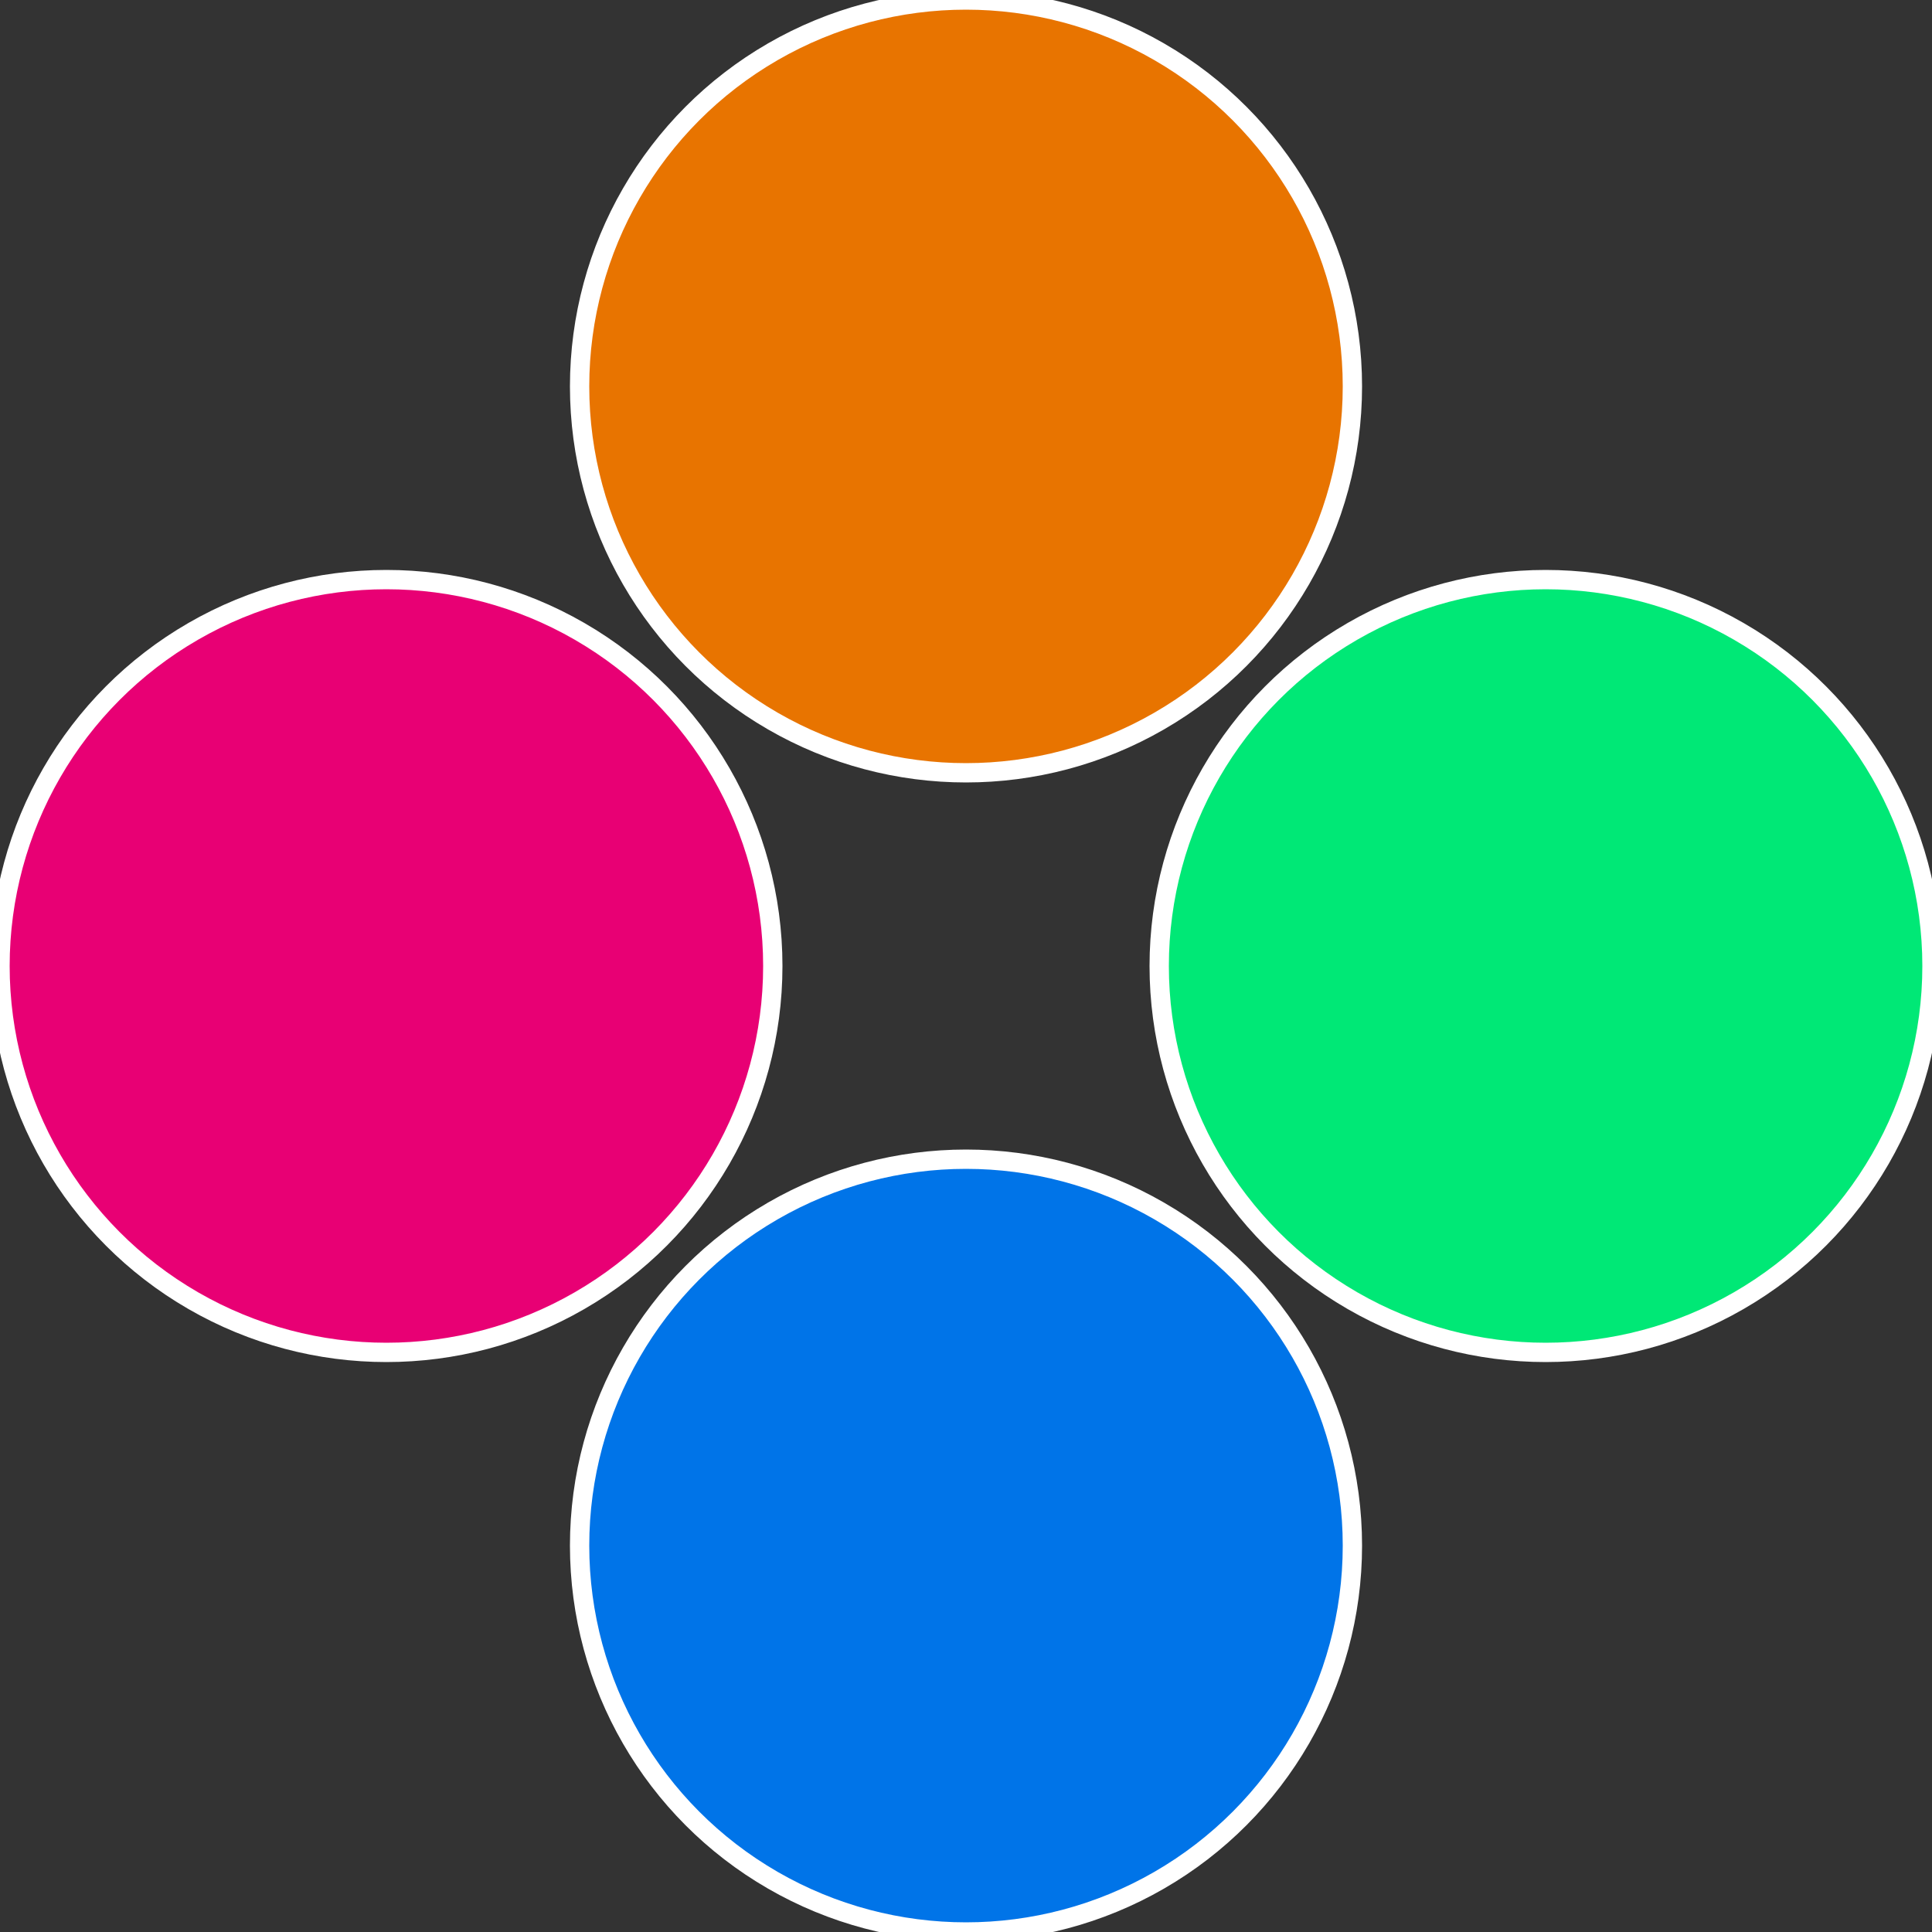
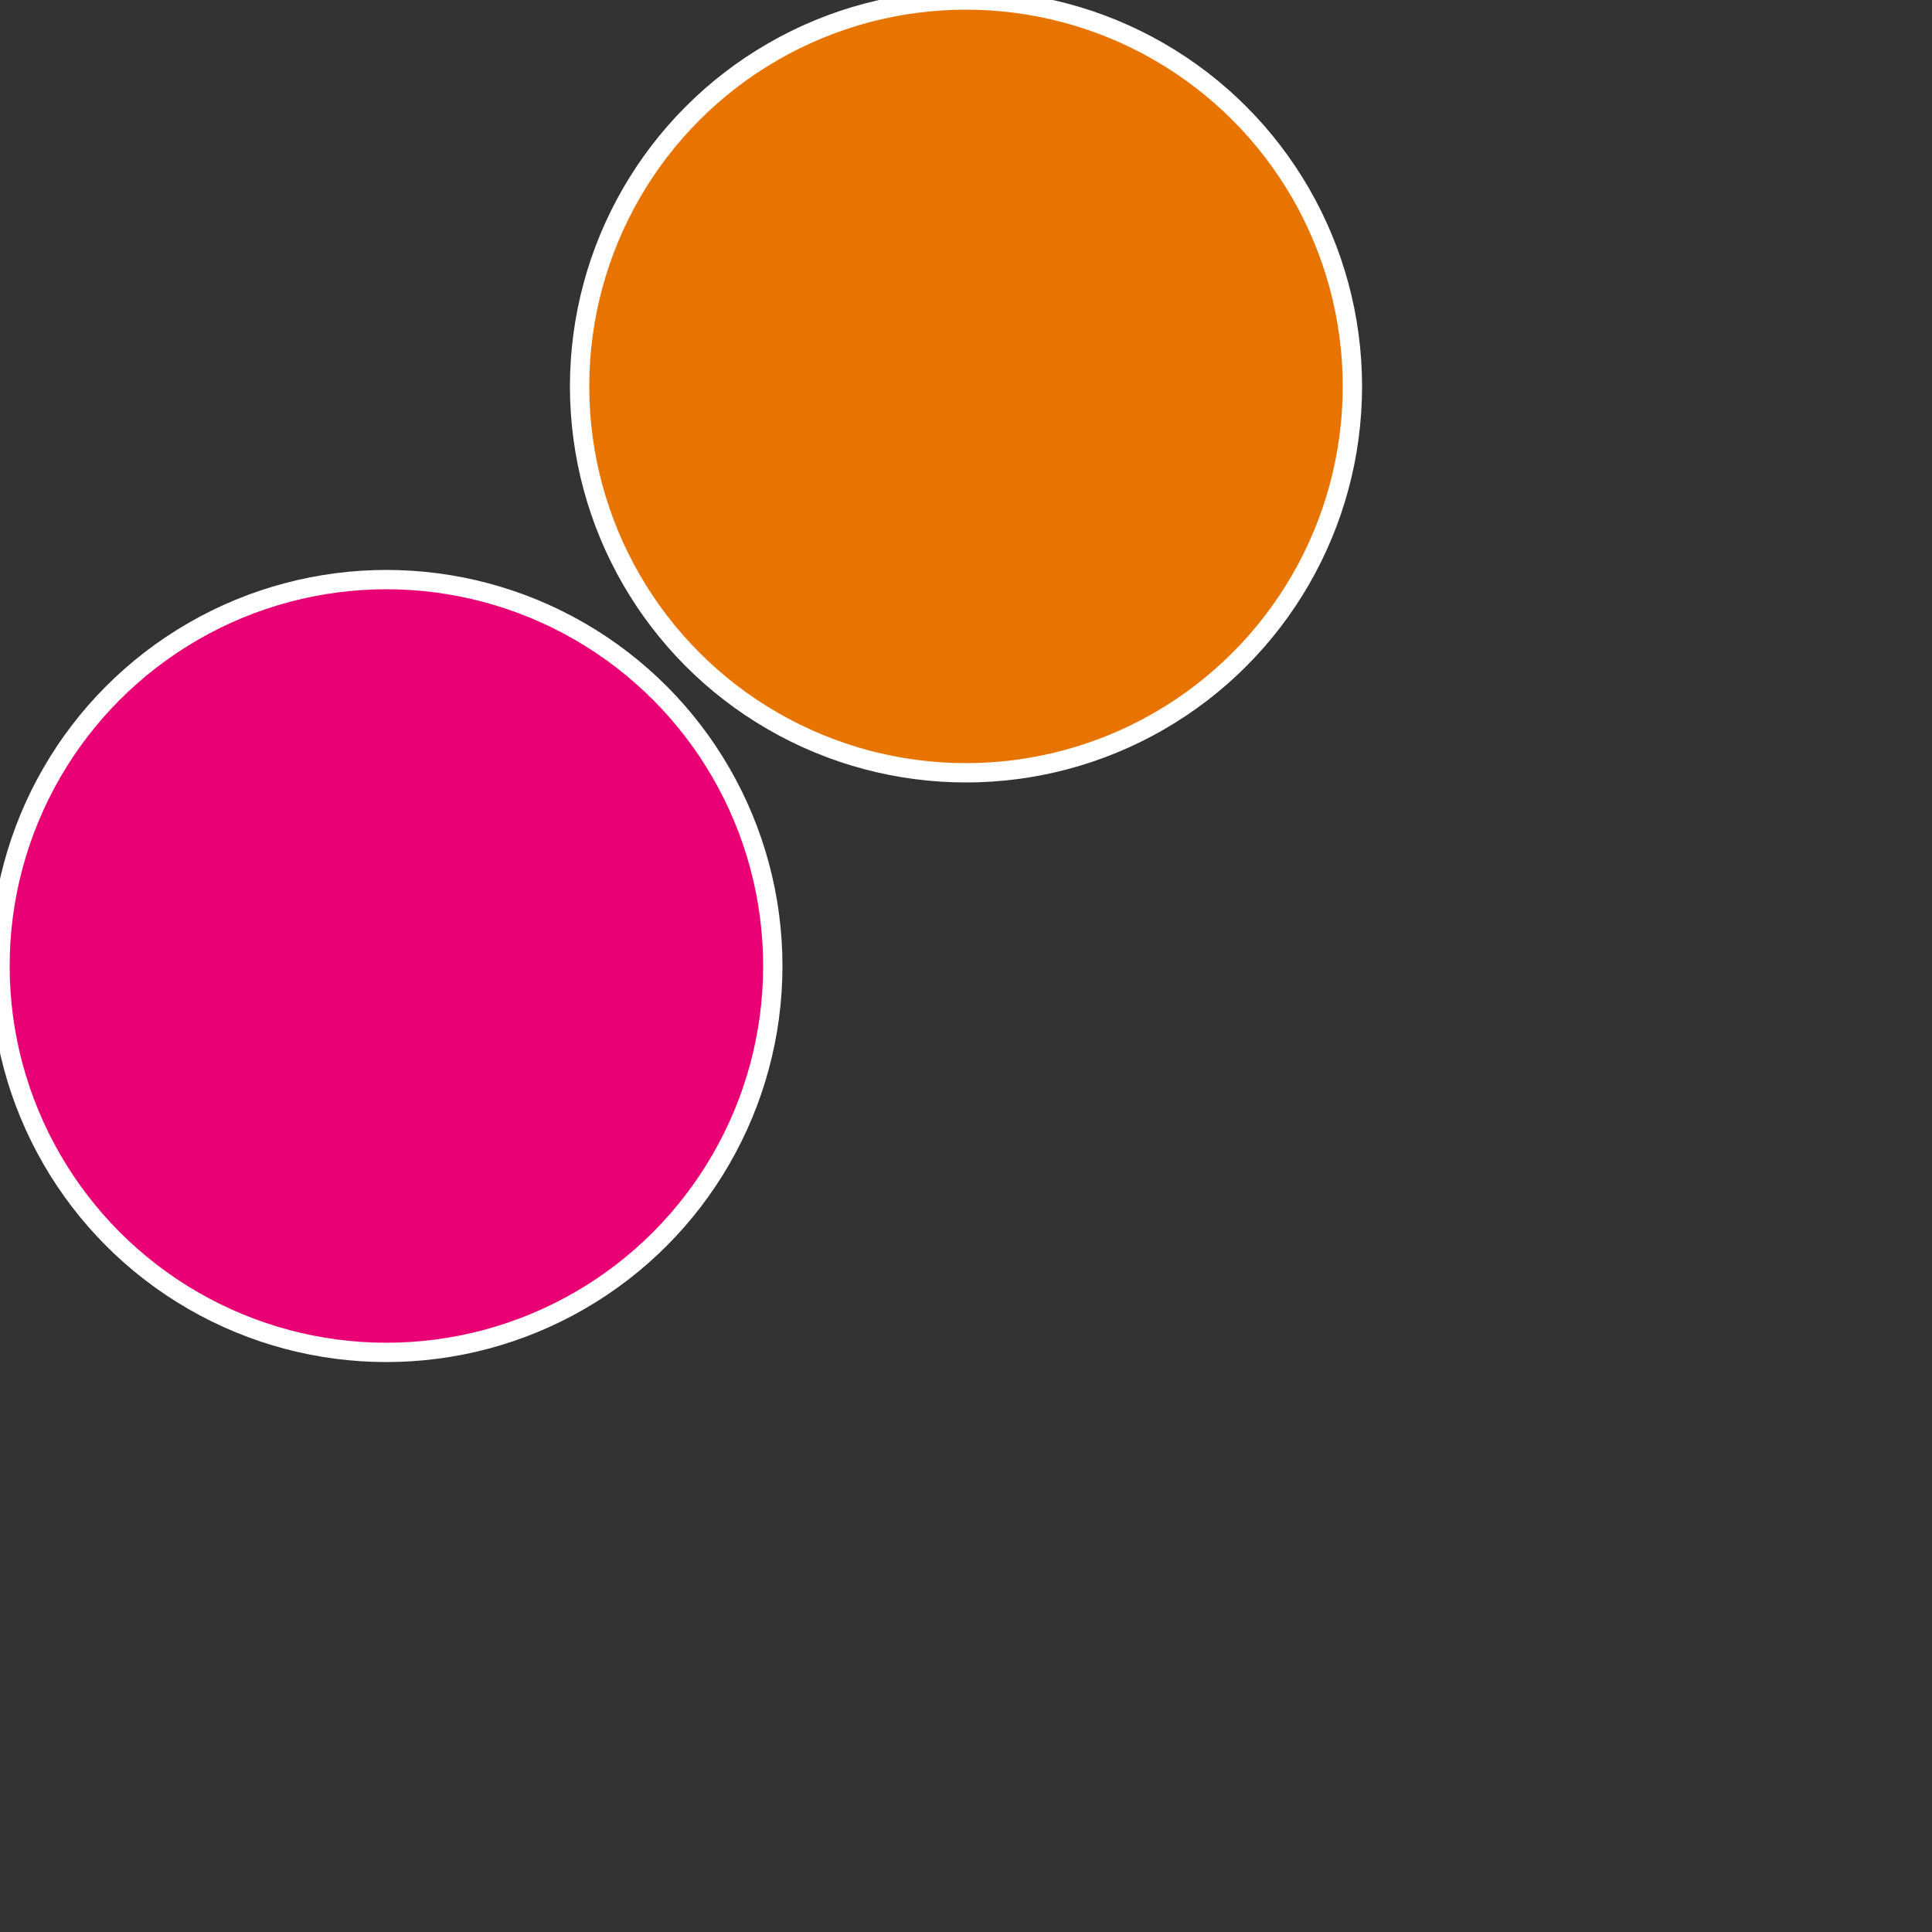
<svg xmlns="http://www.w3.org/2000/svg" width="500" height="500" viewBox="-1 -1 2 2">
  <rect x="-1" y="-1" width="2" height="2" fill="#333333" stroke="none" />
-   <circle cx="0.6" cy="0" r="0.4" fill="#00e876" stroke="#fff" stroke-width="1%" />
-   <circle cx="3.6739403974421E-17" cy="0.6" r="0.4" fill="#0074e8" stroke="#fff" stroke-width="1%" />
  <circle cx="-0.6" cy="7.3478807948841E-17" r="0.4" fill="#e80074" stroke="#fff" stroke-width="1%" />
  <circle cx="-1.1021821192326E-16" cy="-0.6" r="0.4" fill="#e87400" stroke="#fff" stroke-width="1%" />
</svg>